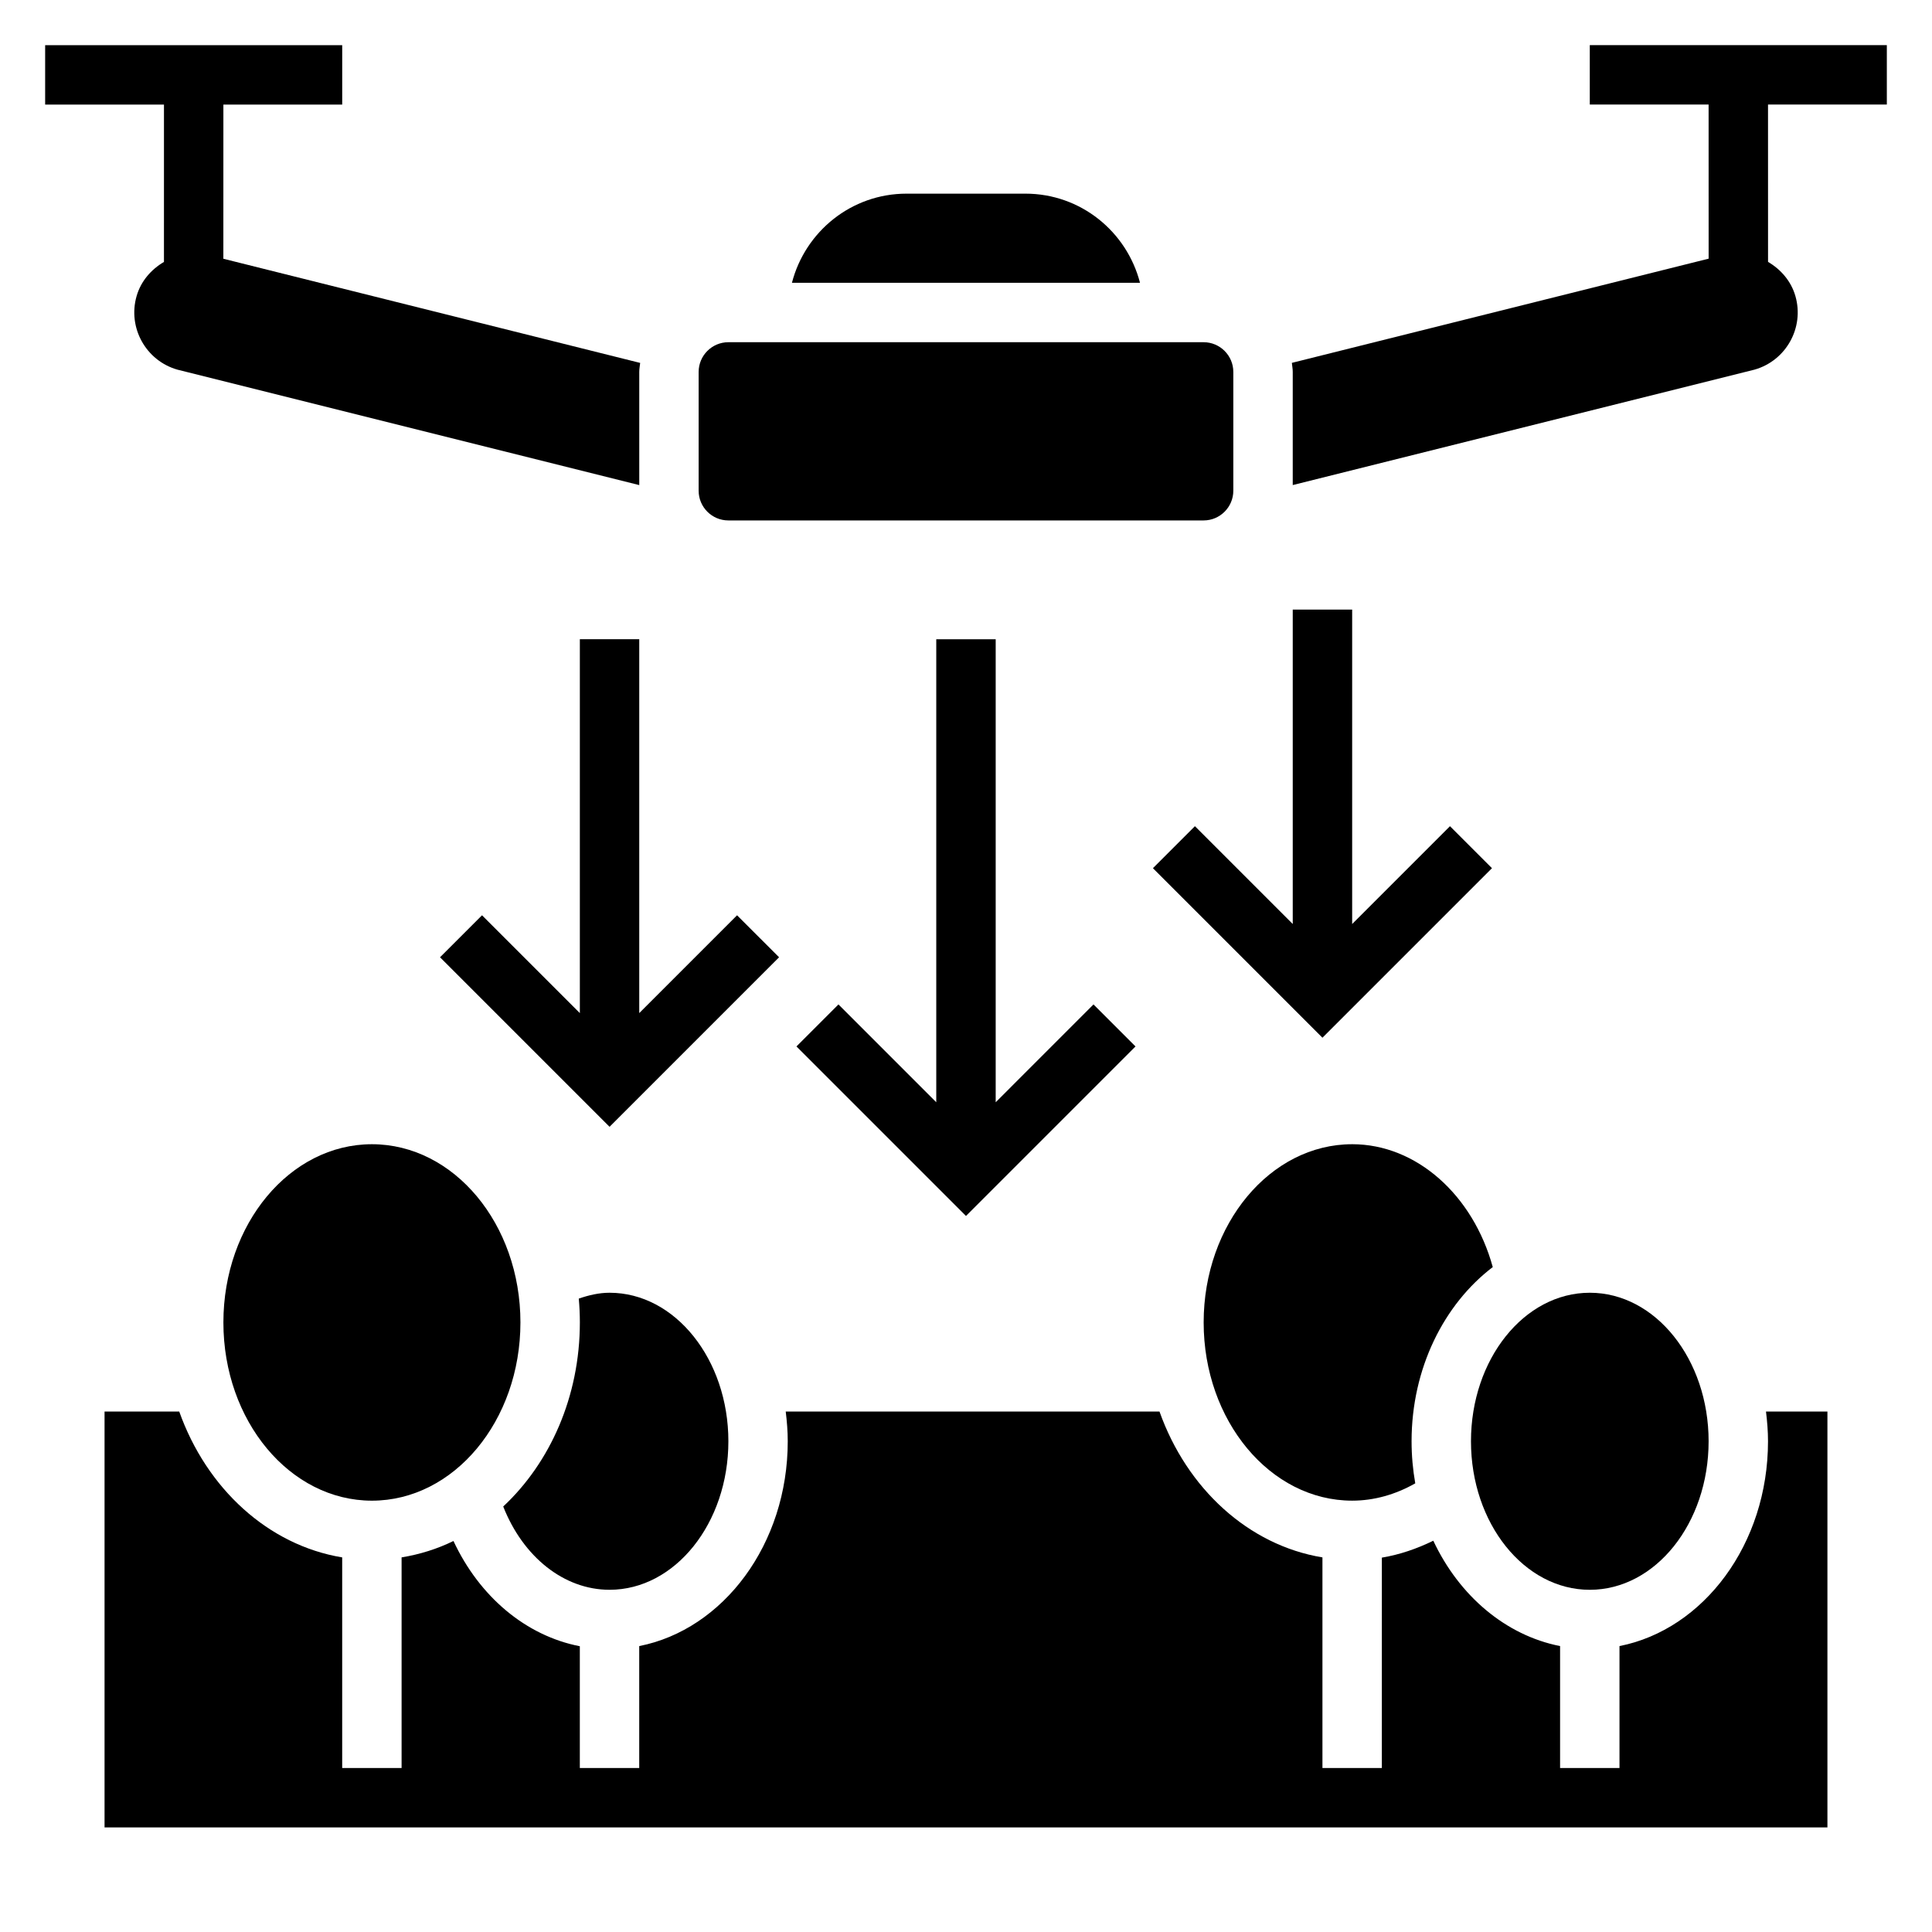
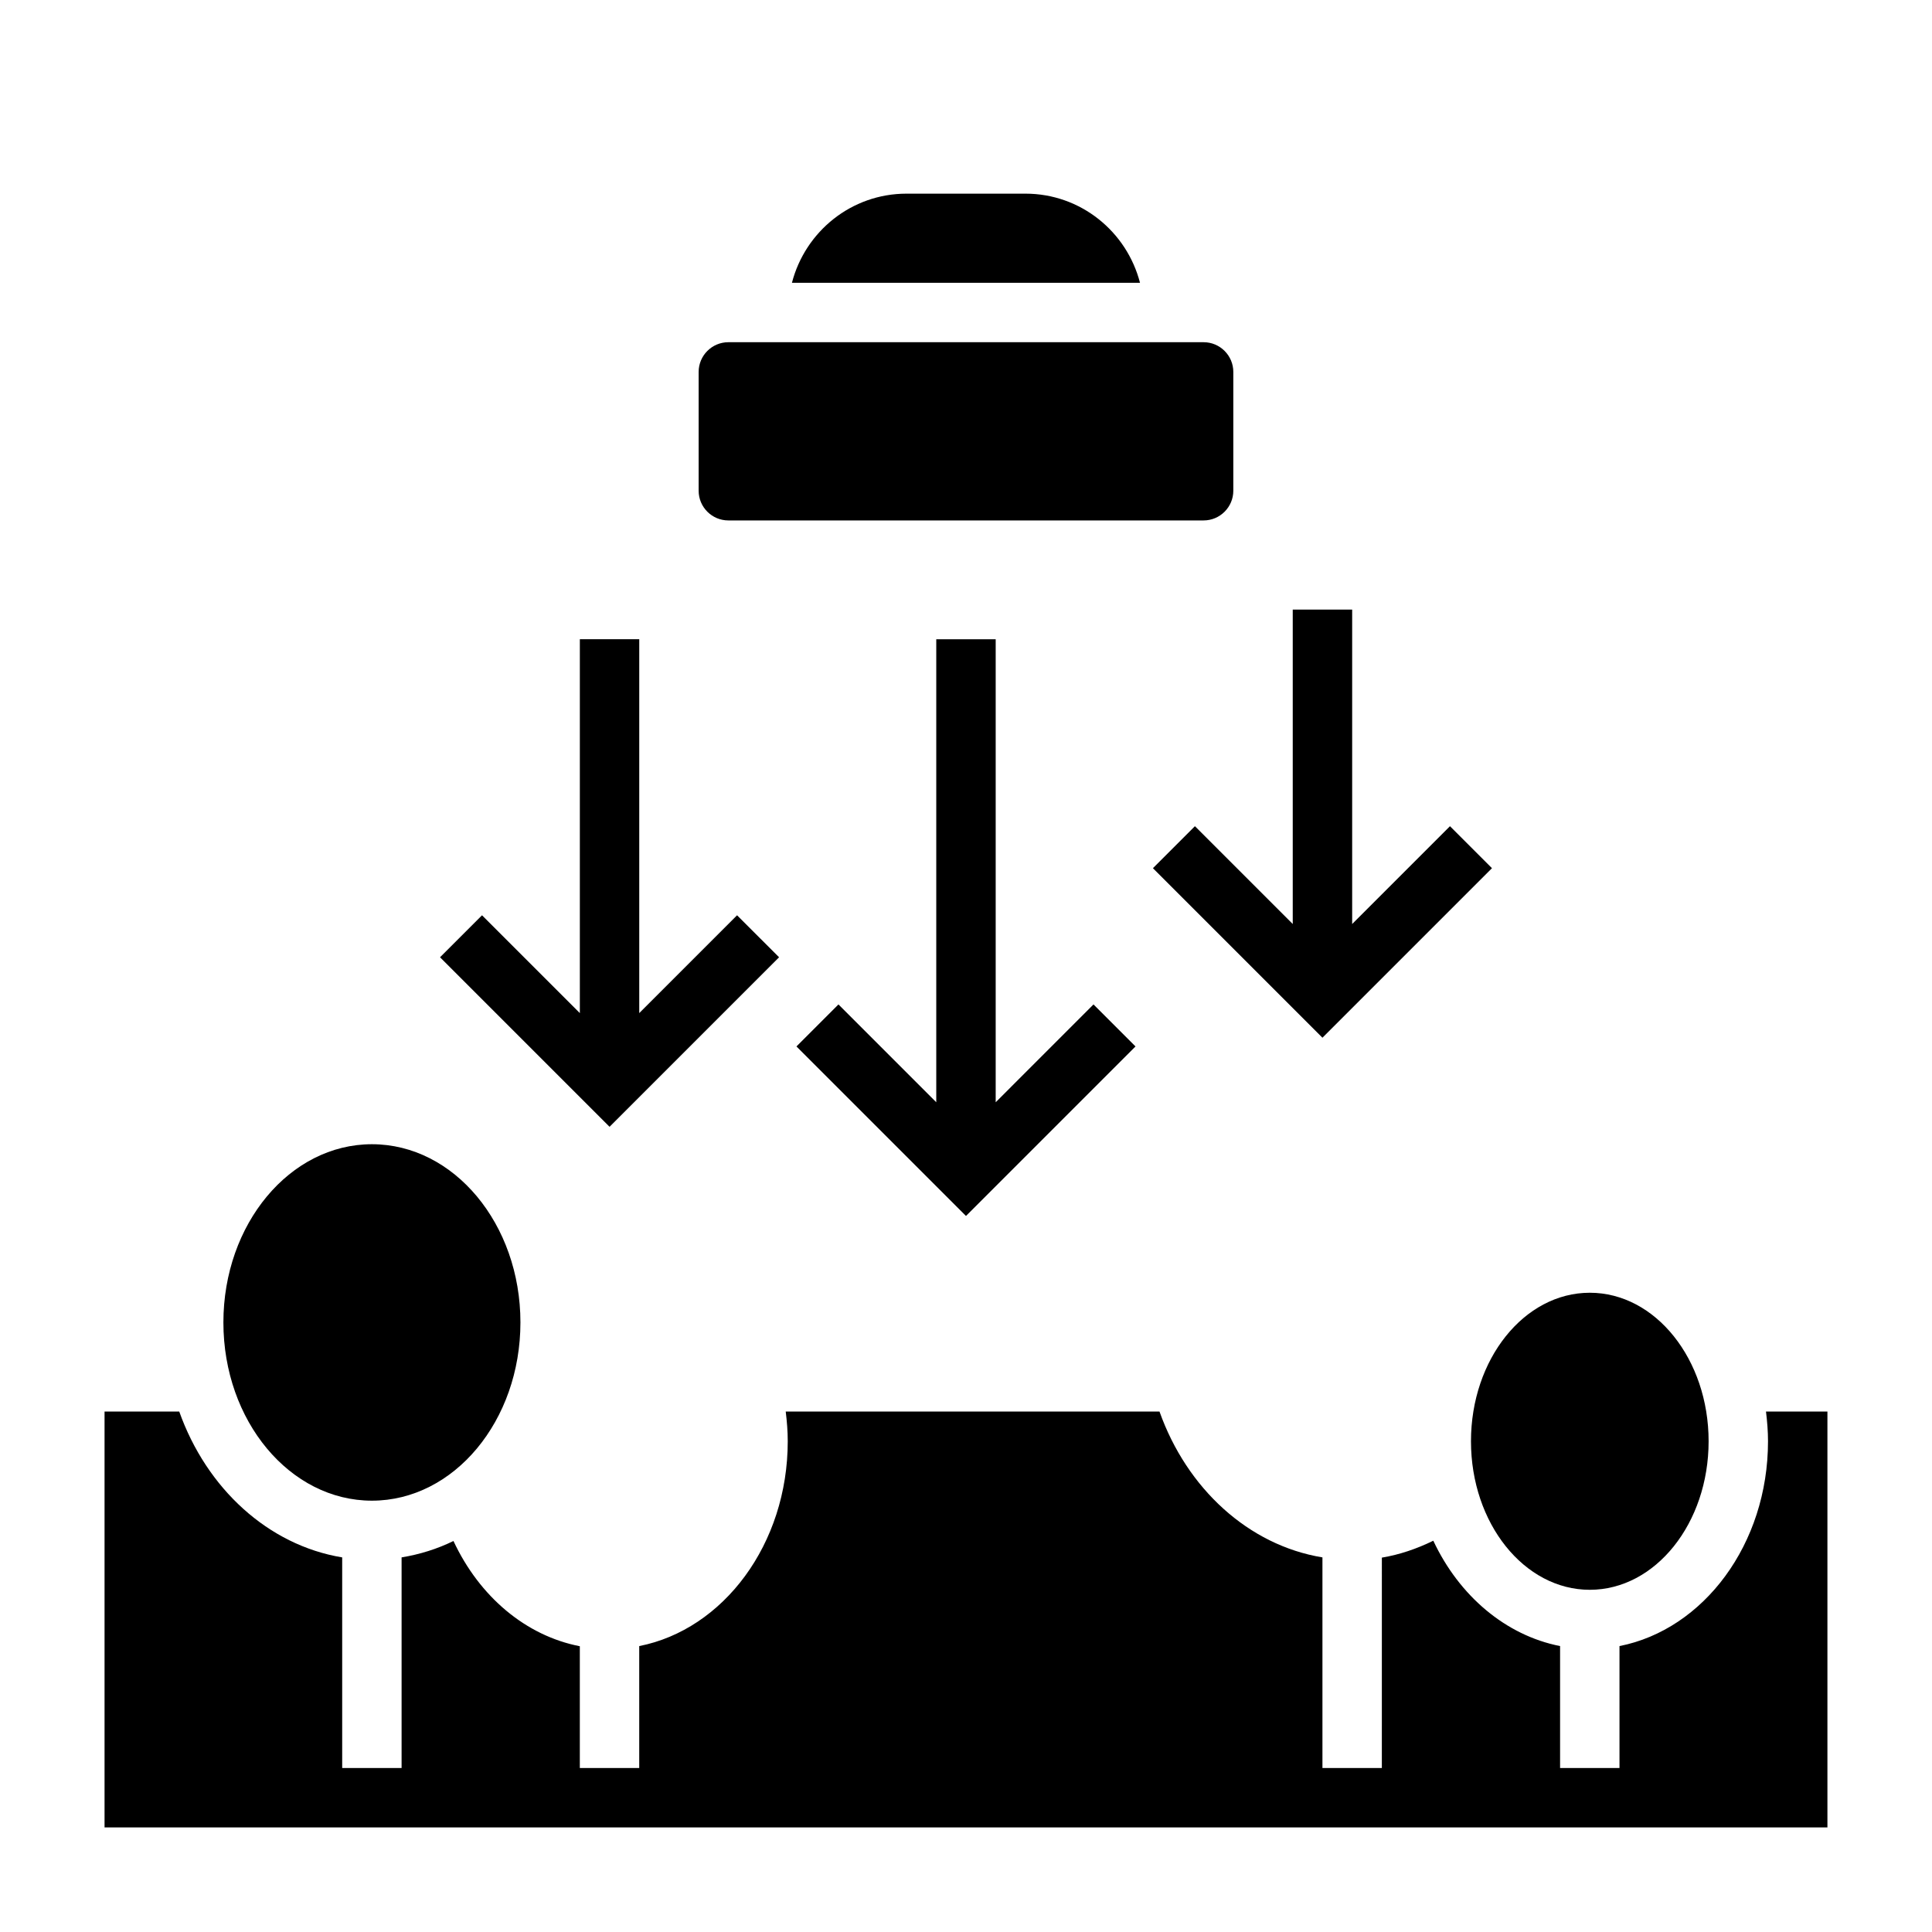
<svg xmlns="http://www.w3.org/2000/svg" fill="#000000" width="800px" height="800px" version="1.1" viewBox="144 144 512 512">
  <g>
    <path d="m415.74 195.32h-31.488c-14.656 0-26.867 10.059-30.379 23.617h92.238c-3.504-13.555-15.715-23.617-30.371-23.617z" />
-     <path d="m565.31 155.96v15.742h31.488l0.008 40.848-110.45 27.613c0.078 0.801 0.234 1.57 0.234 2.391v29.992l122.41-30.598c8.344-2.387 13.195-11.125 10.809-19.461-1.133-3.969-3.856-7.078-7.258-9.086l-0.008-41.695h31.488v-15.746z" />
-     <path d="m187.45 213.41c-3.398 2.008-6.125 5.109-7.258 9.086-2.383 8.336 2.465 17.074 10.809 19.461l122.41 30.598v-29.992c0-0.82 0.156-1.59 0.242-2.387l-110.46-27.605 0.008-40.855h31.488v-15.746h-78.723v15.742h31.488z" />
    <path d="m337.02 281.92h125.95c4.336 0 7.871-3.535 7.871-7.871v-31.488c0-4.336-3.535-7.871-7.871-7.871h-125.95c-4.336 0-7.871 3.535-7.871 7.871v31.488c-0.004 4.336 3.531 7.871 7.871 7.871z" />
    <path d="m392.12 313.41v122.7l-25.922-25.926-11.129 11.133 44.926 44.926 44.926-44.926-11.133-11.133-25.922 25.926v-122.7z" />
    <path d="m339.33 386.56-25.922 25.922v-99.078h-15.742v99.078l-25.926-25.922-11.129 11.129 44.926 44.926 44.926-44.926z" />
    <path d="m486.59 305.54v83.332l-25.922-25.922-11.129 11.129 44.922 44.926 44.926-44.926-11.129-11.129-25.922 25.922v-83.332z" />
-     <path d="m502.34 447.23c-21.703 0-39.359 21.184-39.359 47.23 0 26.047 17.656 47.23 39.359 47.23 5.801 0 11.484-1.613 16.719-4.59-0.637-3.602-0.977-7.332-0.977-11.152 0-19.316 8.582-36.32 21.516-46.16-5.242-19.09-20.215-32.559-37.258-32.559z" />
    <path d="m596.8 525.95c0 21.738-14.098 39.363-31.488 39.363s-31.488-17.625-31.488-39.363c0-21.734 14.098-39.359 31.488-39.359s31.488 17.625 31.488 39.359" />
    <path d="m612.54 525.95c0 27.254-17.059 49.887-39.359 54.277v32.316h-15.742v-32.316c-14.492-2.859-26.781-13.383-33.598-27.922-4.367 2.133-8.926 3.699-13.633 4.481l-0.004 55.758h-15.742v-55.82c-19.625-3.227-35.938-18.27-43.18-38.645h-99.055c0.316 2.582 0.535 5.195 0.535 7.871 0 27.254-17.059 49.887-39.359 54.277v32.316h-15.742v-32.273c-14.297-2.785-26.574-13.098-33.488-27.891-4.32 2.117-8.941 3.551-13.746 4.344v55.82h-15.742v-55.82c-19.625-3.234-35.938-18.27-43.18-38.645h-19.797v110.21h456.58v-110.21h-16.281c0.316 2.582 0.535 5.195 0.535 7.871z" />
-     <path d="m305.54 565.31c17.367 0 31.488-17.656 31.488-39.359s-14.121-39.359-31.488-39.359c-2.769 0-5.481 0.629-8.156 1.551 0.188 2.074 0.285 4.184 0.285 6.316 0 19.656-7.926 37.219-20.309 48.781 5.254 13.355 16.094 22.07 28.18 22.07z" />
    <path d="m281.92 494.46c0 26.086-17.621 47.234-39.359 47.234-21.738 0-39.359-21.148-39.359-47.234 0-26.082 17.621-47.23 39.359-47.23 21.738 0 39.359 21.148 39.359 47.23" />
  </g>
</svg>